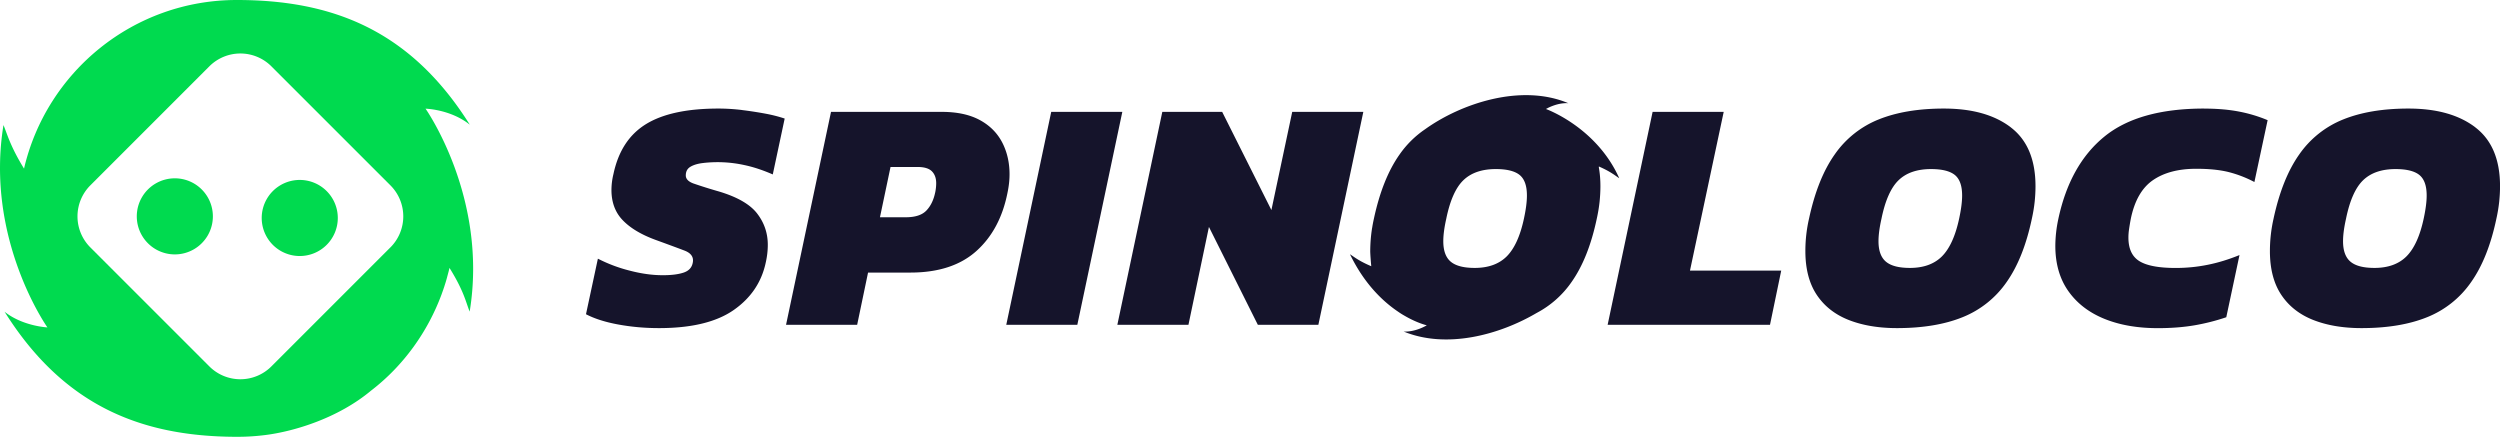
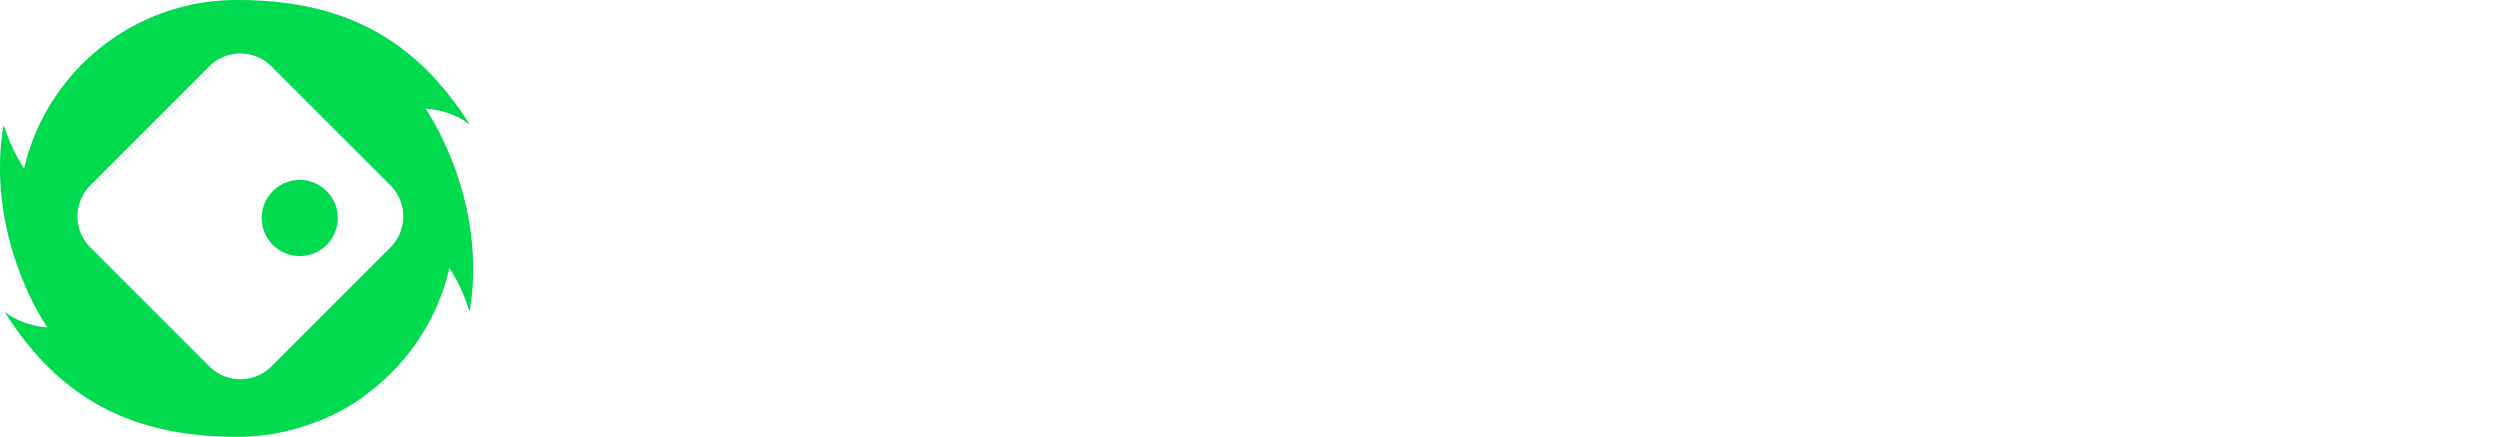
<svg xmlns="http://www.w3.org/2000/svg" fill="none" viewBox="0 0 180 31.45">
  <path d="M30.642 7.825s1.795.045 3.184 1.153C29.513 2.106 23.848 0 17.044 0 9.59 0 3.351 5.182 1.73 12.14.726 10.507.523 9.656.251 9.004c-1.344 8.205 3.163 14.569 3.163 14.569s-1.771-.08-3.085-1.129c4.255 6.78 9.825 8.95 16.512 9.005h.269c.681 0 1.353-.045 2.013-.129 2.004-.254 5.194-1.186 7.604-3.204.006-.006.012-.01.02-.015a.067.067 0 0 0 .016-.012c2.263-1.75 4.034-4.173 5.053-6.956 0-.003 0-.01.003-.012l.105-.293c.014-.047.032-.095.047-.14.015-.045.03-.087.042-.131l.072-.227.024-.078c.026-.09.053-.18.077-.272.006-.02.012-.039.015-.06.027-.095.051-.19.078-.29 0-.011.006-.023.009-.032.027-.102.05-.2.075-.302v-.009c1.06 1.703 1.18 2.485 1.454 3.148 1.344-8.204-3.178-14.61-3.178-14.61h.003Zm-2.53 9.984-8.574 8.574a3.158 3.158 0 0 1-4.462 0L6.502 17.81a3.158 3.158 0 0 1 0-4.462l8.574-8.574a3.158 3.158 0 0 1 4.462 0l8.575 8.574a3.158 3.158 0 0 1 0 4.462Z" fill="#00DA4F" />
-   <path d="M12.588 18.317a2.739 2.739 0 1 0 0-5.478 2.739 2.739 0 0 0 0 5.478ZM21.53 18.433a2.739 2.739 0 1 0 0-5.477 2.739 2.739 0 0 0 0 5.477Z" fill="#00DA4F" />
-   <path d="M53.441 7.923a14.235 14.235 0 0 0-1.702-.107c-2.27 0-4.01.373-5.226 1.12-1.216.747-1.995 1.944-2.345 3.596a4.874 4.874 0 0 0-.143 1.143c0 .89.269 1.616.81 2.178.54.564 1.325 1.036 2.356 1.415.92.335 1.618.592 2.093.774.475.182.675.472.595.869-.063.35-.281.588-.654.714-.374.128-.879.19-1.512.19-.746 0-1.544-.11-2.392-.334a10.683 10.683 0 0 1-2.273-.857l-.857 4c.603.316 1.374.564 2.309.737.935.173 1.92.263 2.95.263 2.333 0 4.122-.433 5.367-1.296 1.246-.866 2.02-2.013 2.32-3.44.096-.428.144-.85.144-1.261 0-.842-.257-1.595-.773-2.261-.517-.666-1.449-1.198-2.799-1.595a35.7 35.7 0 0 1-1.774-.558c-.373-.135-.558-.329-.558-.583 0-.287.113-.496.346-.63.23-.134.529-.22.893-.263a9.001 9.001 0 0 1 2.954.143c.651.135 1.34.362 2.07.679l.857-4.023a10.274 10.274 0 0 0-1.356-.347 26.21 26.21 0 0 0-1.703-.263l.003-.003ZM72.687 12.552c0-.857-.18-1.627-.535-2.308-.358-.681-.896-1.219-1.618-1.607-.723-.388-1.631-.582-2.727-.582h-7.974l-3.238 15.33h5.12l.785-3.76h3.046c2.016 0 3.599-.517 4.749-1.547 1.15-1.03 1.899-2.437 2.248-4.214.096-.46.144-.896.144-1.309v-.003Zm-5.355 1.309c-.11.54-.323.973-.63 1.296-.31.325-.807.486-1.488.486h-1.857l.761-3.62h1.954c.474 0 .818.105 1.024.311.206.207.31.493.31.858 0 .206-.023.427-.071.666l-.003.003ZM75.688 8.055l-3.237 15.33h5.116l3.24-15.33h-5.119ZM91.541 15.124l-3.545-7.07h-4.31l-3.237 15.33h5.119l1.475-7.045 3.521 7.046h4.358l3.237-15.33H93.04l-1.499 7.069ZM124.107 8.055h-5.119l-3.238 15.33h11.69l.809-3.904h-6.57l2.428-11.426ZM144.782 9.172c-1.182-.905-2.789-1.356-4.82-1.356-1.84 0-3.407.263-4.701.785a7.032 7.032 0 0 0-3.165 2.524c-.819 1.159-1.434 2.697-1.846 4.617a10.364 10.364 0 0 0-.263 2.336c0 1.284.275 2.335.821 3.154.547.818 1.317 1.421 2.309 1.81.992.388 2.147.582 3.464.582 1.858 0 3.432-.263 4.725-.786a7.034 7.034 0 0 0 3.166-2.523c.818-1.16 1.424-2.682 1.822-4.57.095-.427.161-.836.203-1.224.039-.389.059-.759.059-1.108 0-1.92-.591-3.333-1.774-4.238v-.003Zm-3.724 6.57c-.269 1.255-.684 2.16-1.236 2.715-.556.555-1.326.833-2.309.833-.794 0-1.368-.149-1.726-.45-.358-.302-.535-.795-.535-1.476 0-.445.072-.983.215-1.619.269-1.317.681-2.24 1.237-2.774.555-.532 1.332-.798 2.332-.798.795 0 1.365.144 1.715.427.349.287.522.777.522 1.476 0 .445-.071 1-.215 1.666ZM158.697 7.816c-3.142 0-5.54.675-7.189 2.025-1.651 1.35-2.753 3.324-3.309 5.928a9.444 9.444 0 0 0-.215 1.93c0 1.284.311 2.368.929 3.249.618.88 1.478 1.547 2.583 2 1.102.452 2.393.679 3.868.679.968 0 1.846-.069 2.631-.203.786-.135 1.55-.329 2.297-.583l.952-4.477c-.776.317-1.544.553-2.296.702-.753.153-1.52.227-2.297.227-1.206 0-2.076-.161-2.607-.486-.532-.326-.798-.893-.798-1.703 0-.191.015-.397.048-.618.033-.221.072-.46.12-.714.268-1.317.8-2.249 1.595-2.798.794-.547 1.833-.822 3.117-.822.905 0 1.67.075 2.297.227a8.398 8.398 0 0 1 1.894.726l.952-4.453a10.33 10.33 0 0 0-2.057-.618c-.738-.143-1.574-.215-2.512-.215l-.003-.003ZM178.229 9.172c-1.183-.905-2.789-1.356-4.82-1.356-1.84 0-3.408.263-4.701.785a7.035 7.035 0 0 0-3.166 2.524c-.818 1.159-1.433 2.697-1.846 4.617a10.577 10.577 0 0 0-.262 2.336c0 1.284.274 2.335.821 3.154.546.818 1.317 1.421 2.309 1.81.991.388 2.147.582 3.464.582 1.858 0 3.431-.263 4.725-.786a7.031 7.031 0 0 0 3.165-2.523c.819-1.16 1.425-2.682 1.822-4.57.096-.427.161-.836.203-1.224.039-.389.06-.759.06-1.108 0-1.92-.591-3.333-1.774-4.238v-.003Zm-3.724 6.57c-.269 1.255-.684 2.16-1.237 2.715-.555.555-1.326.833-2.308.833-.795 0-1.368-.149-1.726-.45-.359-.302-.535-.795-.535-1.476 0-.445.072-.983.215-1.619.269-1.317.681-2.24 1.236-2.774.556-.532 1.332-.798 2.333-.798.794 0 1.365.144 1.714.427.35.287.523.777.523 1.476 0 .445-.072 1-.215 1.666ZM103.395 8.541l.014-.008-.014.008ZM115.114 11.985c.866.376 1.183.663 1.472.848-1.651-3.691-5.277-4.984-5.277-4.984s.771-.47 1.61-.418c-3.408-1.437-7.732.026-10.307 1.872a7.098 7.098 0 0 0-1.846 1.825c-.818 1.159-1.433 2.697-1.845 4.617-.054.239-.096.469-.132.693h-.015c.003 0 .01.006.012.009a11.026 11.026 0 0 0-.129 1.634c0 .22.06.985.076 1.087-.902-.38-1.234-.672-1.535-.863 1.033 2.135 2.374 3.404 3.479 4.145.14.099.287.191.442.278.935.546 1.61.693 1.61.693s-.795.495-1.664.45c3.097 1.27 6.893.237 9.572-1.337a7.046 7.046 0 0 0 2.509-2.22c.818-1.158 1.424-2.681 1.822-4.569.095-.427.161-.836.203-1.224.038-.389.059-.759.059-1.108 0-.481-.038-.932-.113-1.35v-.075l-.003-.003Zm-10.982 3.76c.269-1.317.681-2.24 1.237-2.774.555-.532 1.332-.798 2.332-.798.795 0 1.365.143 1.715.427.349.287.522.777.522 1.476 0 .445-.071 1-.215 1.666-.269 1.255-.684 2.16-1.236 2.715-.556.555-1.326.833-2.309.833-.794 0-1.368-.15-1.726-.45-.359-.302-.535-.795-.535-1.476 0-.445.072-.983.215-1.619Z" fill="#15142b" />
+   <path d="M12.588 18.317ZM21.53 18.433a2.739 2.739 0 1 0 0-5.477 2.739 2.739 0 0 0 0 5.477Z" fill="#00DA4F" />
</svg>